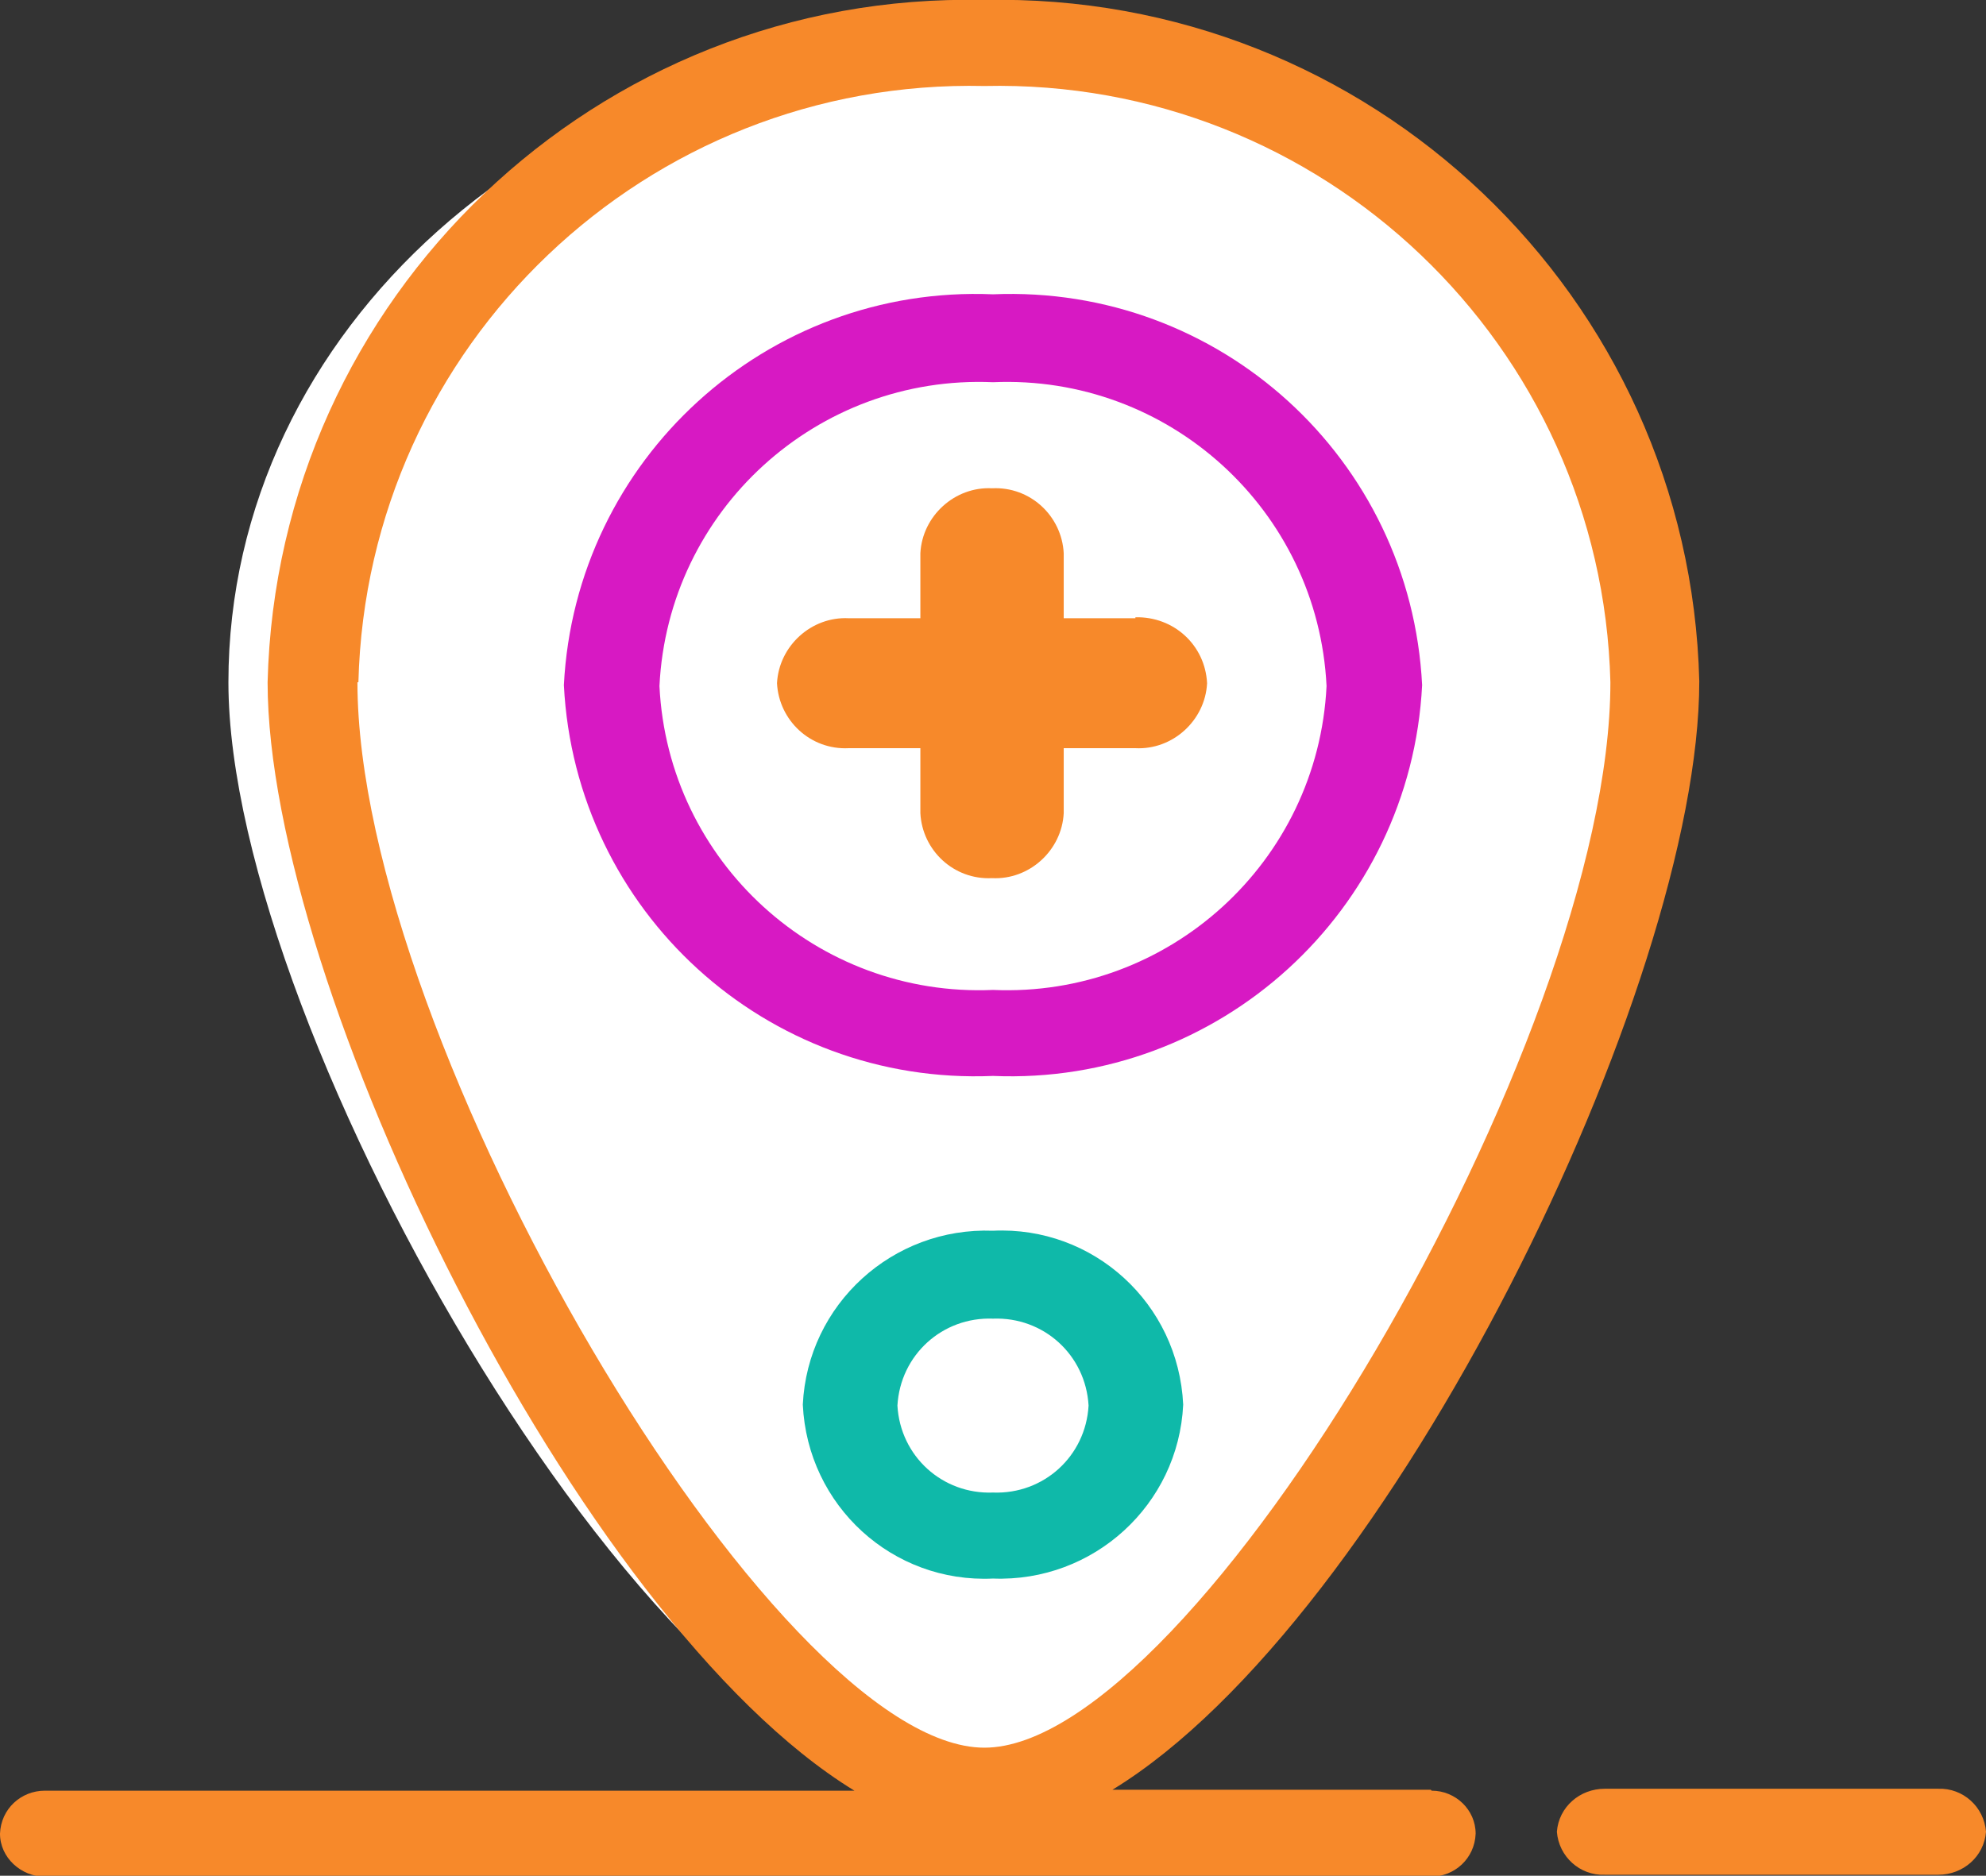
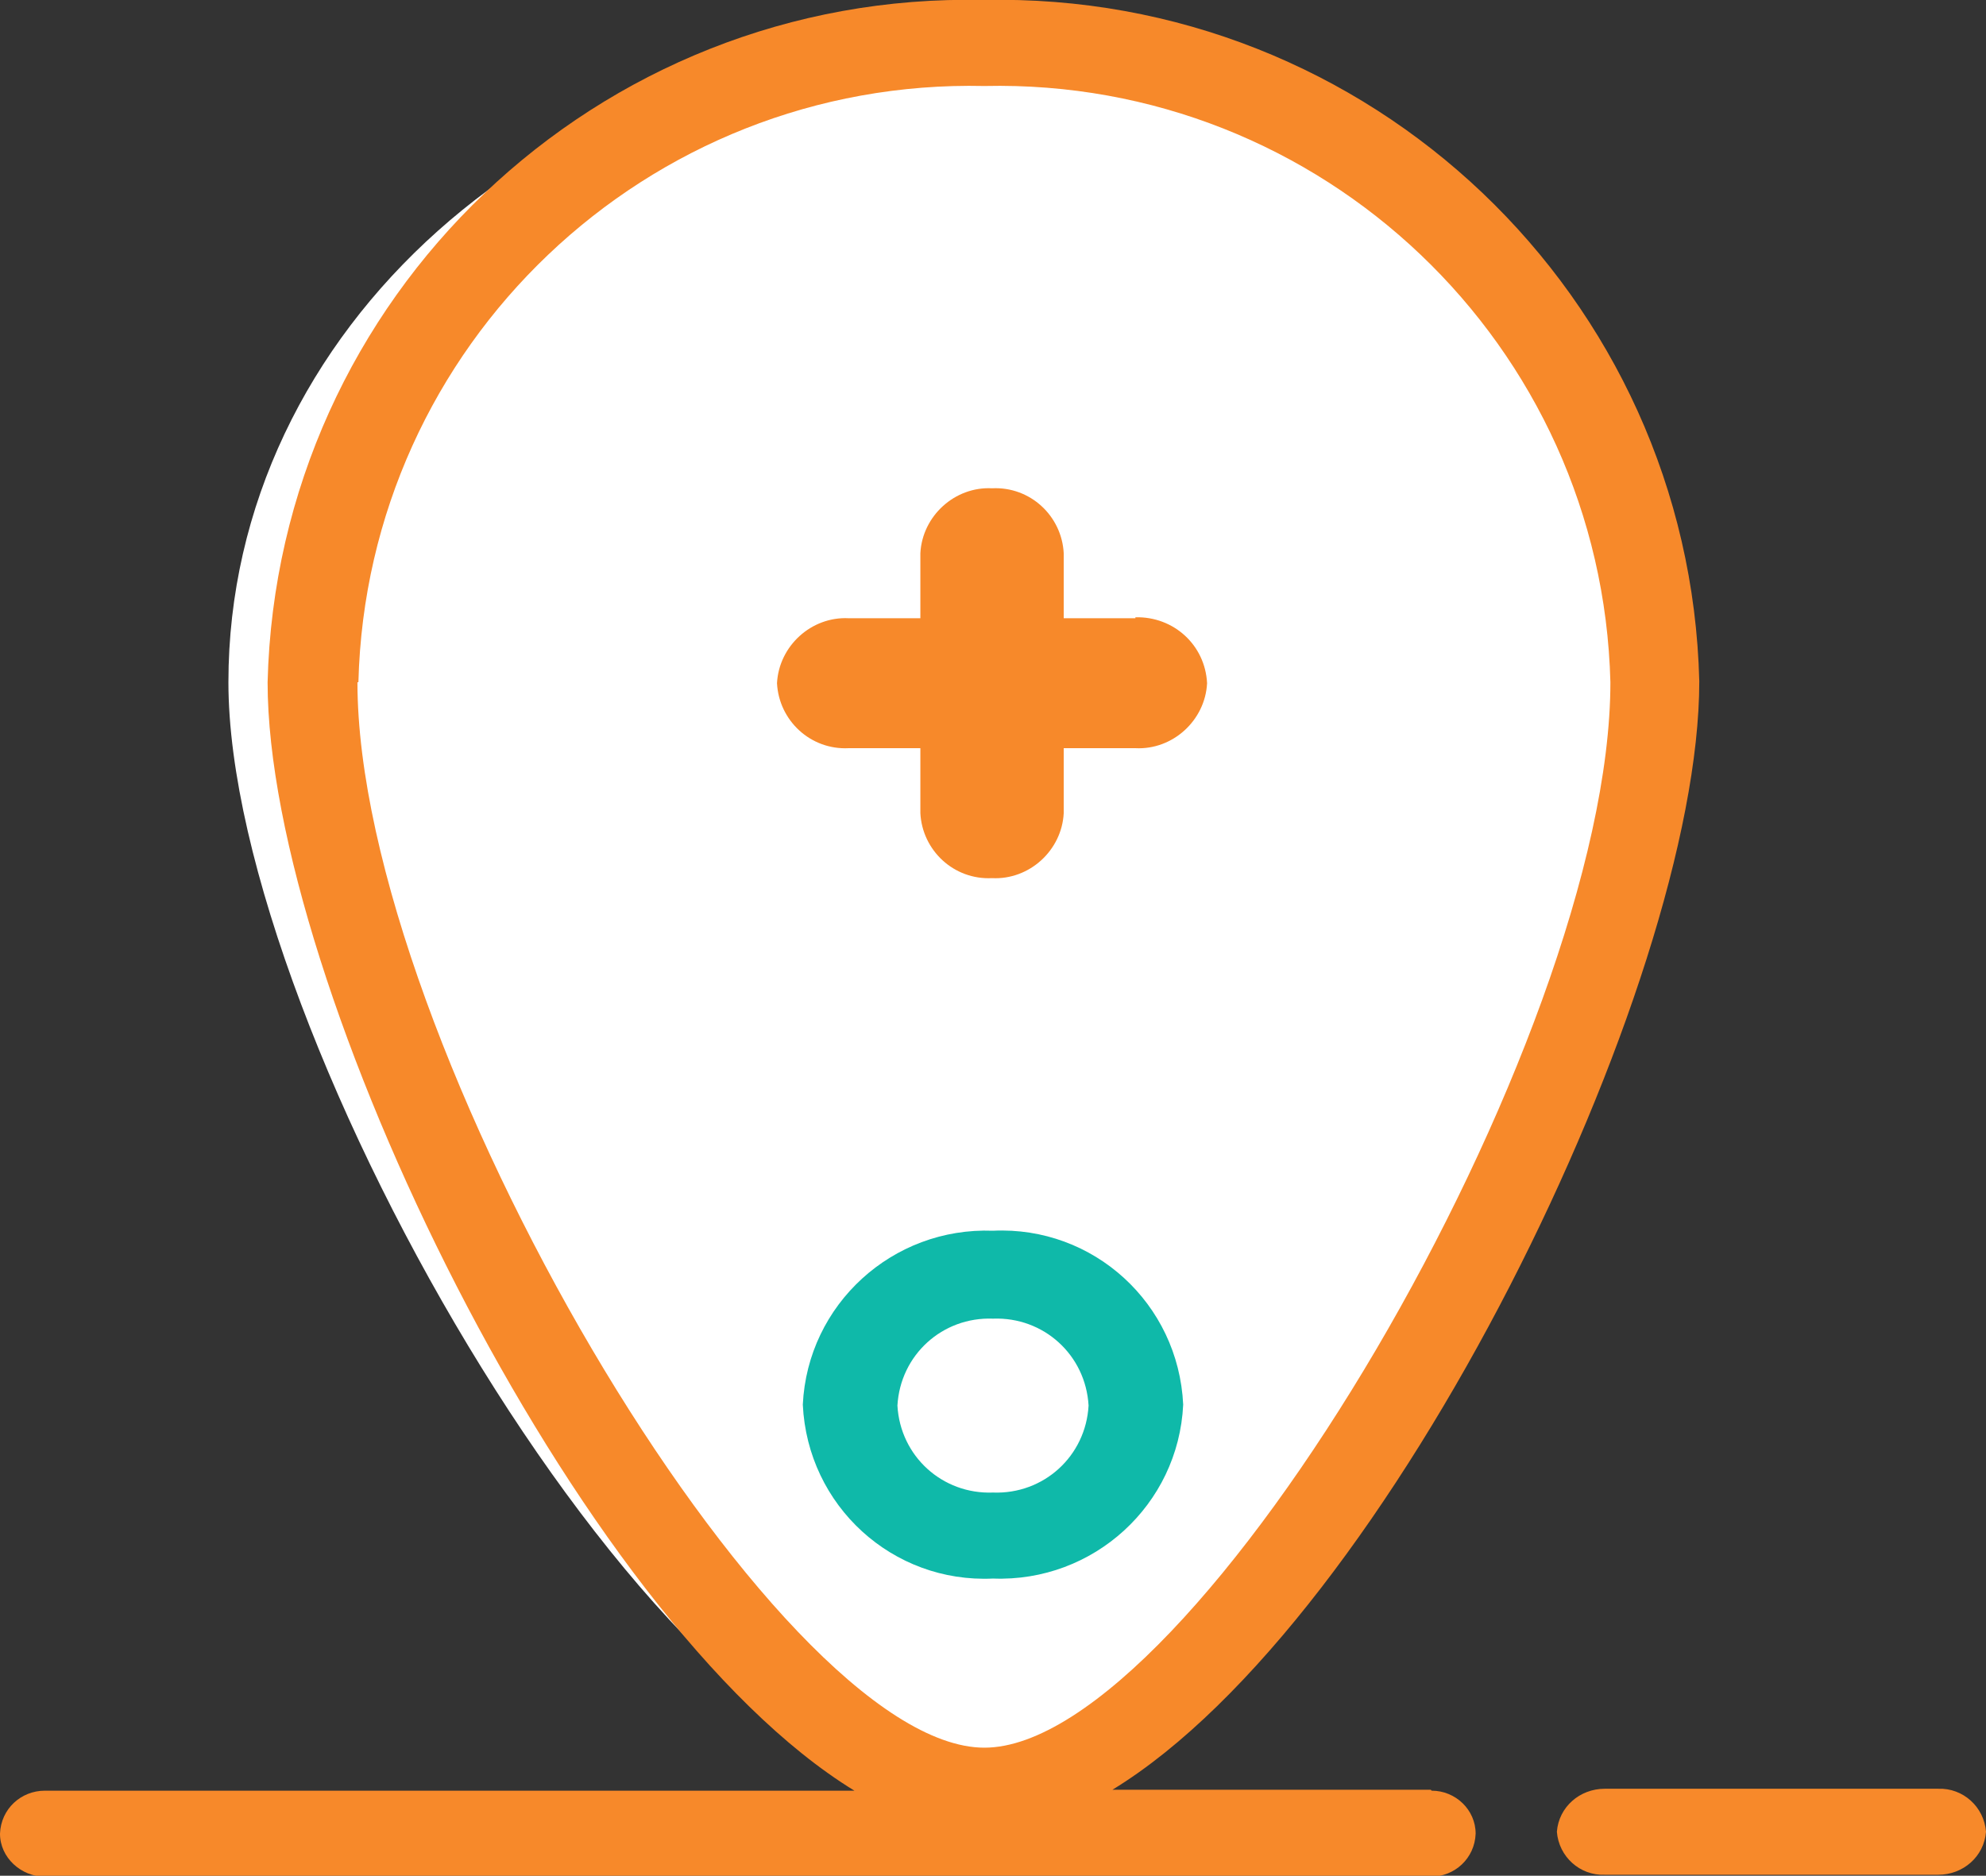
<svg xmlns="http://www.w3.org/2000/svg" id="Layer_1" data-name="Layer 1" viewBox="0 0 20.78 19.63">
  <rect x="0" y="0" width="20.78" height="19.63" fill="#333333" stroke="none" />
  <defs>
    <style>
      .cls-1 {
        clip-path: url(#clippath-11);
      }

      .cls-2 {
        fill: #fff;
      }

      .cls-3 {
        fill: #f7892a;
      }

      .cls-4 {
        clip-path: url(#clippath-2);
      }

      .cls-5 {
        clip-path: url(#clippath-13);
      }

      .cls-6 {
        clip-path: url(#clippath-15);
      }

      .cls-7 {
        clip-path: url(#clippath-6);
      }

      .cls-8 {
        fill: #d719c3;
      }

      .cls-9 {
        clip-path: url(#clippath-7);
      }

      .cls-10 {
        clip-path: url(#clippath-1);
      }

      .cls-11 {
        clip-path: url(#clippath-4);
      }

      .cls-12 {
        clip-path: url(#clippath-12);
      }

      .cls-13 {
        fill: #0fb9a9;
      }

      .cls-14 {
        clip-path: url(#clippath-9);
      }

      .cls-15 {
        clip-path: url(#clippath);
      }

      .cls-16 {
        fill: none;
      }

      .cls-17 {
        clip-path: url(#clippath-3);
      }

      .cls-18 {
        clip-path: url(#clippath-8);
      }

      .cls-19 {
        clip-path: url(#clippath-14);
      }

      .cls-20 {
        clip-path: url(#clippath-5);
      }

      .cls-21 {
        clip-path: url(#clippath-10);
      }
    </style>
    <clipPath id="clippath">
      <path class="cls-16" d="M17.35,7.14c0,3.69-4.57,11.58-7.48,11.58S2.39,10.83,2.39,7.14,5.74,.46,9.87,.46s7.48,2.99,7.48,6.68Z" />
    </clipPath>
    <clipPath id="clippath-1">
      <rect class="cls-16" x="-23.85" y="-22.98" width="69.69" height="79.62" />
    </clipPath>
    <clipPath id="clippath-2">
      <path class="cls-16" d="M9.36,16.07c.79,.03,1.46-.57,1.5-1.36-.04-.79-.71-1.4-1.5-1.36-.79-.03-1.46,.57-1.5,1.36,.04,.79,.71,1.4,1.5,1.36Z" />
    </clipPath>
    <clipPath id="clippath-3">
      <rect class="cls-16" x="-24.37" y="-23.72" width="69.69" height="81.18" />
    </clipPath>
    <clipPath id="clippath-4">
-       <path class="cls-16" d="M10.39,10.8c2.1,.1,3.89-1.53,3.99-3.63-.1-2.1-1.89-3.73-3.99-3.63-2.1-.1-3.89,1.53-3.99,3.63,.1,2.1,1.89,3.73,3.99,3.63Z" />
+       <path class="cls-16" d="M10.39,10.8Z" />
    </clipPath>
    <clipPath id="clippath-5">
      <rect class="cls-16" x="-24.44" y="-23.54" width="69.69" height="81.18" />
    </clipPath>
    <clipPath id="clippath-6">
      <path class="cls-16" d="M10.39,16.52c-1.05,.05-1.94-.76-1.99-1.82,.05-1.05,.94-1.86,1.99-1.82,1.05-.05,1.94,.76,1.99,1.82-.05,1.05-.94,1.86-1.99,1.82Zm0-2.72c-.53-.02-.97,.38-1,.91,.03,.53,.47,.93,1,.91,.53,.02,.97-.38,1-.91-.03-.53-.47-.93-1-.91Z" />
    </clipPath>
    <clipPath id="clippath-7">
      <rect class="cls-16" x="-24.44" y="-23.73" width="69.69" height="81.18" />
    </clipPath>
    <clipPath id="clippath-8">
      <path class="cls-16" d="M20.28,18.72h-3.49c-.26,0-.48,.19-.5,.45,.02,.26,.24,.46,.5,.45h3.49c.26,0,.48-.19,.5-.45-.02-.26-.24-.46-.5-.45Z" />
    </clipPath>
    <clipPath id="clippath-9">
      <rect class="cls-16" x="-25.02" y="-23.79" width="69.69" height="81.18" />
    </clipPath>
    <clipPath id="clippath-10">
      <path class="cls-16" d="M14.97,18.73h-3.33c2.9-1.77,6.14-8.42,6.14-11.6C17.68,3.1,14.33-.09,10.29,0,6.25-.09,2.9,3.11,2.8,7.14c0,3.17,3.23,9.82,6.14,11.6H.47c-.25,0-.46,.19-.47,.45,0,.25,.22,.45,.47,.45H14.97c.25,0,.46-.19,.47-.45,0-.25-.21-.45-.46-.45,0,0,0,0,0,0ZM3.75,7.14c.09-3.53,3.02-6.32,6.55-6.24,3.53-.08,6.46,2.71,6.55,6.24,0,3.75-4.35,11.15-6.55,11.15S3.74,10.89,3.74,7.14h0Z" />
    </clipPath>
    <clipPath id="clippath-11">
      <rect class="cls-16" x="-22.38" y="-23.02" width="65.38" height="79.73" />
    </clipPath>
    <clipPath id="clippath-12">
      <path class="cls-16" d="M10.39,11.26c-2.37,.1-4.37-1.72-4.49-4.09,.12-2.36,2.12-4.19,4.49-4.09,2.37-.1,4.37,1.72,4.49,4.09-.12,2.36-2.12,4.19-4.49,4.09Zm0-7.26c-1.84-.08-3.4,1.34-3.49,3.18,.09,1.84,1.65,3.26,3.49,3.18,1.84,.08,3.4-1.34,3.49-3.18-.09-1.84-1.65-3.26-3.49-3.18h0Z" />
    </clipPath>
    <clipPath id="clippath-13">
      <rect class="cls-16" x="-24.44" y="-23.53" width="69.69" height="81.18" />
    </clipPath>
    <clipPath id="clippath-14">
      <path class="cls-16" d="M11.88,6.47h-.75v-.68c-.02-.39-.35-.7-.75-.68-.39-.02-.73,.29-.75,.68v.68h-.75c-.39-.02-.73,.29-.75,.68,.02,.39,.35,.7,.75,.68h.75v.68c.02,.39,.35,.7,.75,.68,.39,.02,.73-.29,.75-.68v-.68h.75c.39,.02,.73-.29,.75-.68-.02-.4-.35-.7-.75-.69,0,0,0,0,0,0Z" />
    </clipPath>
    <clipPath id="clippath-15">
      <rect class="cls-16" x="-24.44" y="-23.55" width="69.69" height="81.18" />
    </clipPath>
  </defs>
  <g id="Group_182" data-name="Group 182">
    <g class="cls-15">
      <g id="Group_161" data-name="Group 161">
        <g class="cls-10">
          <g id="Group_160" data-name="Group 160">
            <path id="Path_128" data-name="Path 128" class="cls-2" d="M-.75-2.35H20.49V21.52H-.75V-2.35Z" />
          </g>
        </g>
      </g>
    </g>
    <g class="cls-4">
      <g id="Group_163" data-name="Group 163">
        <g class="cls-17">
          <g id="Group_162" data-name="Group 162">
            <path id="Path_131" data-name="Path 131" class="cls-2" d="M4.72,10.49H13.99v8.44H4.72V10.49Z" />
          </g>
        </g>
      </g>
    </g>
    <g class="cls-11">
      <g id="Group_165" data-name="Group 165">
        <g class="cls-20">
          <g id="Group_164" data-name="Group 164">
-             <path id="Path_134" data-name="Path 134" class="cls-2" d="M3.26,.67h14.26V13.66H3.26V.67Z" />
-           </g>
+             </g>
        </g>
      </g>
    </g>
    <g class="cls-7">
      <g id="Group_167" data-name="Group 167">
        <g class="cls-9">
          <g id="Group_166" data-name="Group 166">
            <path id="Path_137" data-name="Path 137" class="cls-13" d="M5.26,10.02H15.52v9.35H5.26V10.02Z" />
          </g>
        </g>
      </g>
    </g>
    <g class="cls-18">
      <g id="Group_169" data-name="Group 169">
        <g class="cls-14">
          <g id="Group_168" data-name="Group 168">
            <path id="Path_140" data-name="Path 140" class="cls-3" d="M13.14,15.86h10.77v6.63H13.14v-6.63Z" />
          </g>
        </g>
      </g>
    </g>
    <g class="cls-21">
      <g id="Group_171" data-name="Group 171">
        <g class="cls-1">
          <g id="Group_170" data-name="Group 170">
            <path id="Path_143" data-name="Path 143" class="cls-3" d="M-2.94-2.81H20.73V22.43H-2.94V-2.81Z" />
          </g>
        </g>
      </g>
    </g>
    <g class="cls-12">
      <g id="Group_173" data-name="Group 173">
        <g class="cls-5">
          <g id="Group_172" data-name="Group 172">
-             <path id="Path_146" data-name="Path 146" class="cls-8" d="M2.76,.23h15.25V14.12H2.76V.23Z" />
-           </g>
+             </g>
        </g>
      </g>
    </g>
    <g class="cls-19">
      <g id="Group_175" data-name="Group 175">
        <g class="cls-6">
          <g id="Group_174" data-name="Group 174">
            <path id="Path_149" data-name="Path 149" class="cls-3" d="M5,2.25H15.78V12.05H5V2.25Z" />
          </g>
        </g>
      </g>
    </g>
  </g>
</svg>